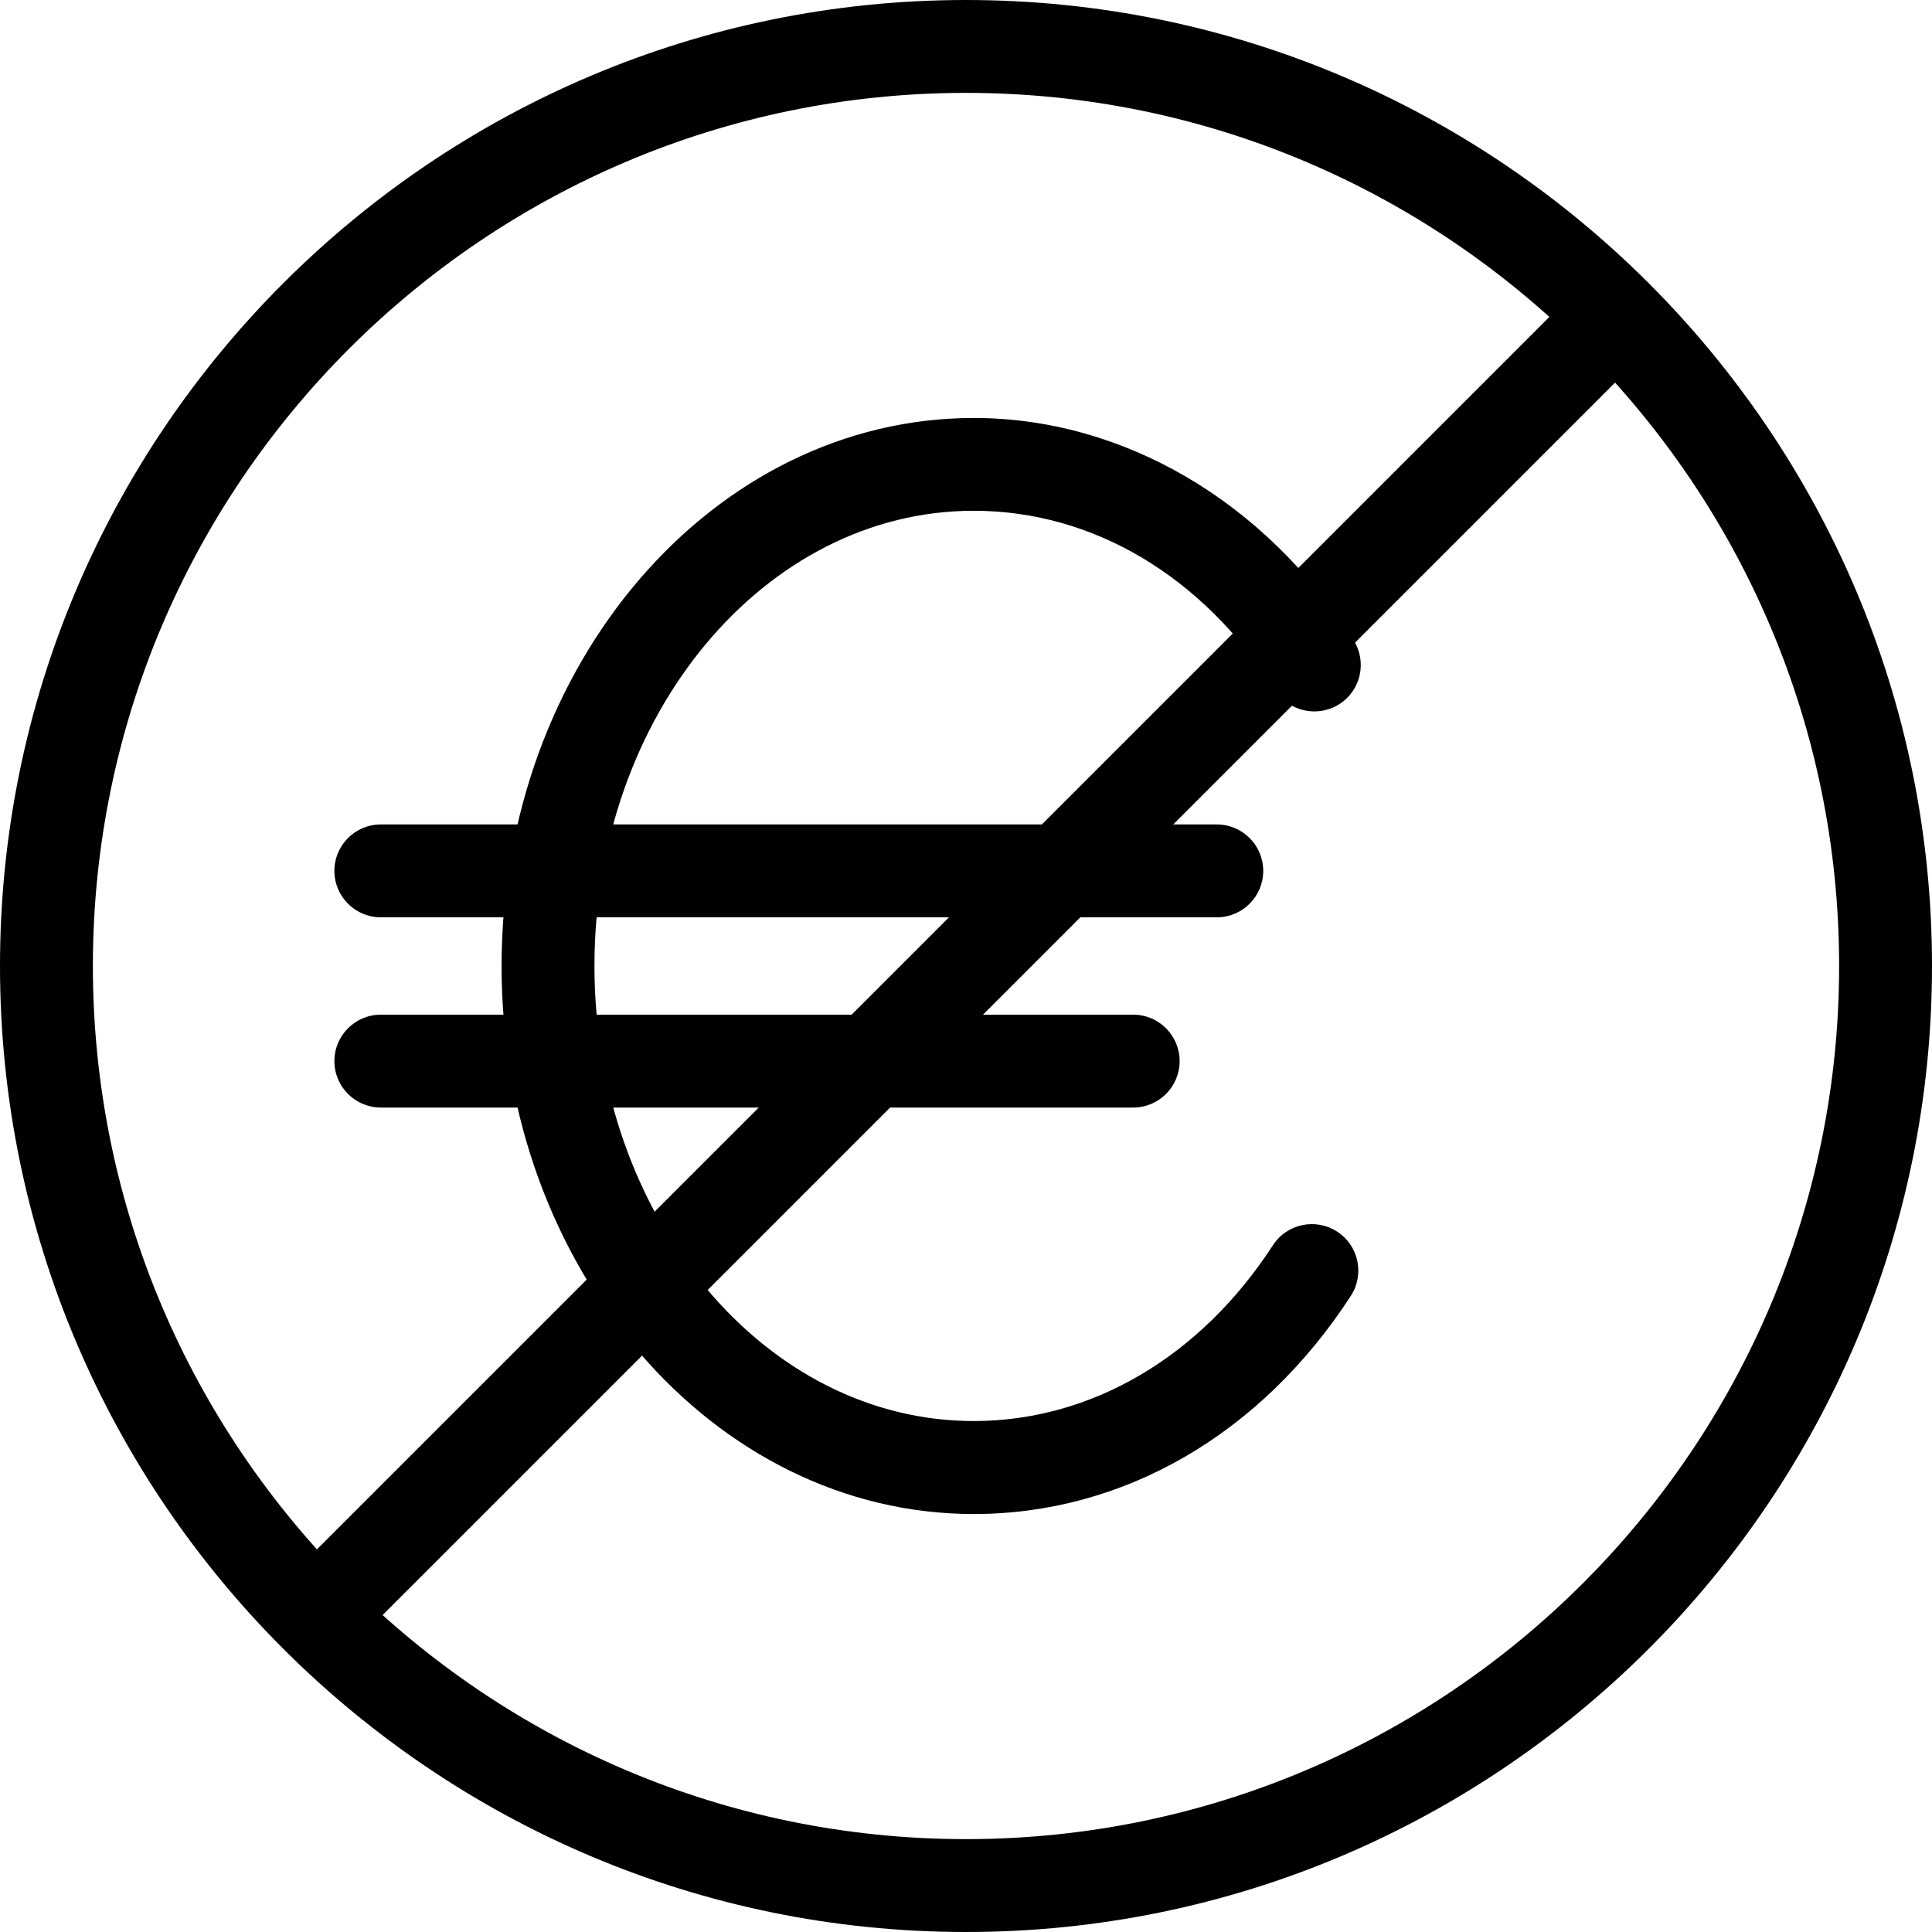
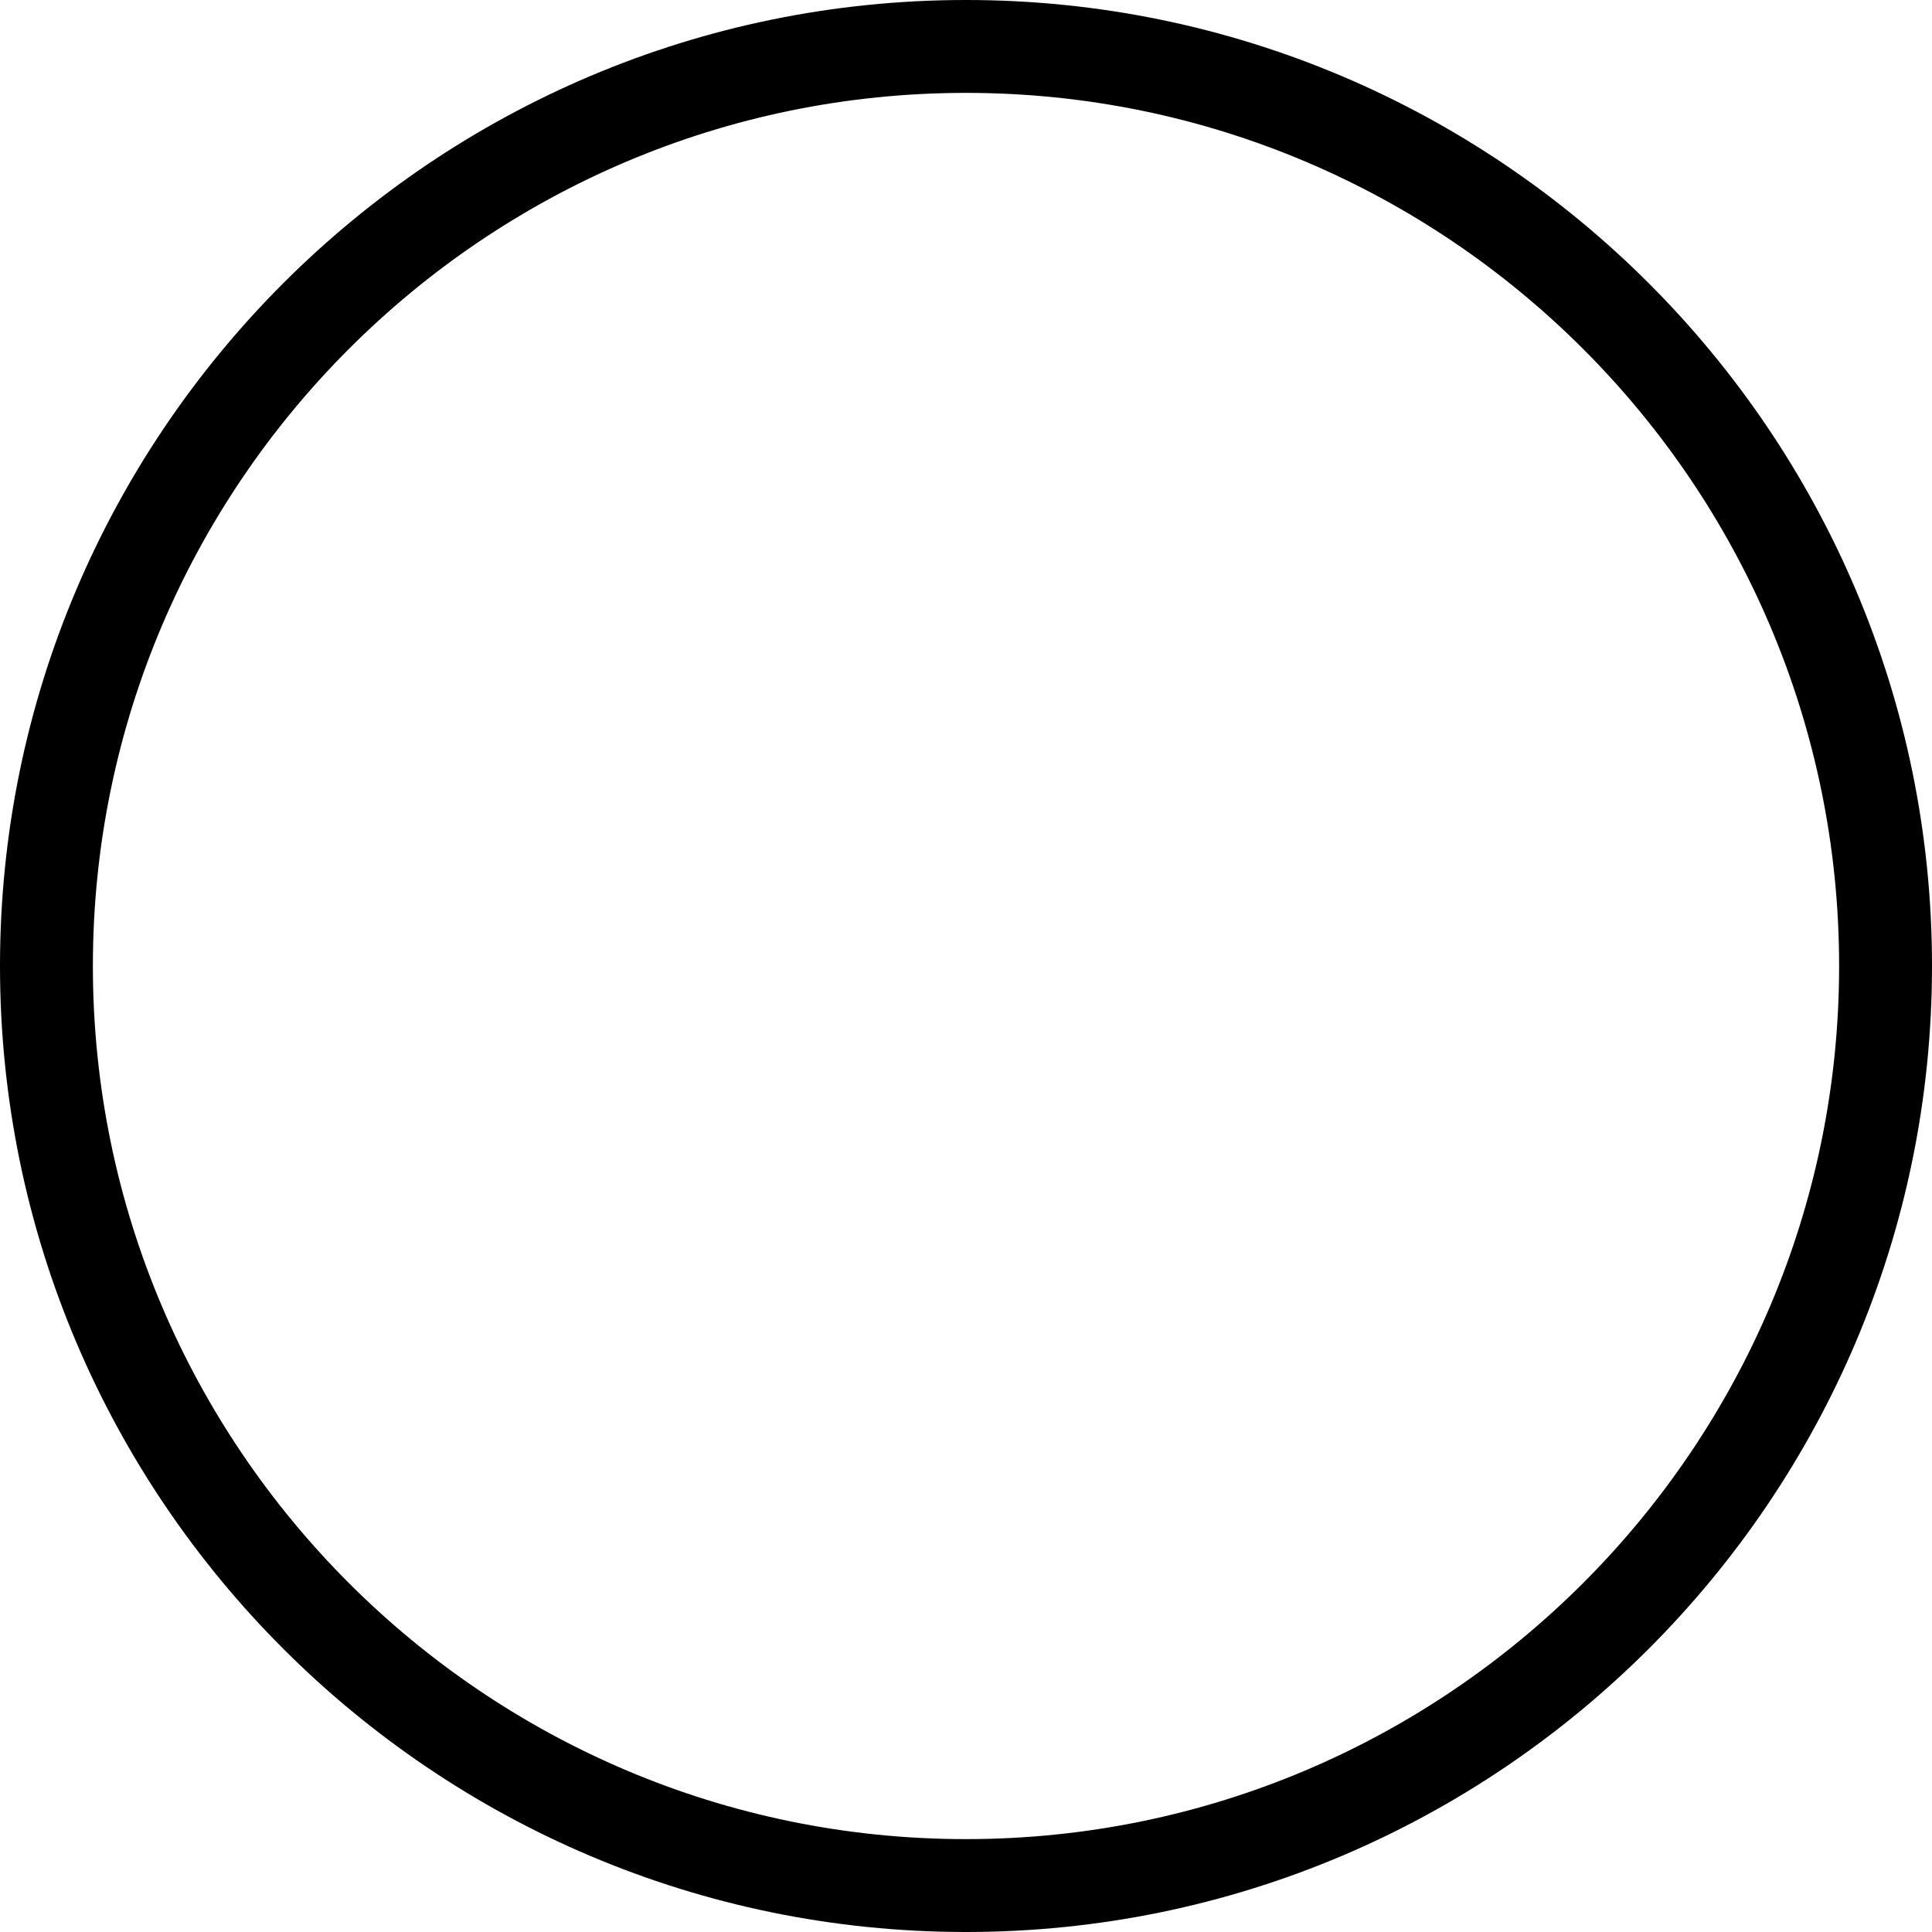
<svg xmlns="http://www.w3.org/2000/svg" id="Ebene_2" viewBox="0 0 208 208">
  <g id="Ebene_1-2">
    <path d="m104,208C46.65,208,0,161.35,0,104S46.65,0,104,0s104,46.65,104,104-46.65,104-104,104Zm0-198C52.17,10,10,52.17,10,104s42.17,94,94,94,94-42.17,94-94S155.83,10,104,10Z" />
-     <rect x="2.18" y="99" width="203.65" height="10" transform="translate(-43.08 104) rotate(-45)" />
-     <path d="m104.83,163c-28.03,0-50.83-26.47-50.83-59s22.8-59,50.83-59c16.06,0,31.34,8.94,40.89,23.91,1.48,2.33.8,5.42-1.53,6.9-2.33,1.48-5.42.8-6.9-1.53-7.81-12.26-19.64-19.29-32.46-19.29-22.51,0-40.83,21.98-40.83,49s18.31,49,40.83,49c12.66,0,24.4-6.9,32.21-18.92,1.5-2.32,4.6-2.98,6.92-1.47,2.32,1.5,2.97,4.6,1.47,6.92-9.69,14.92-24.49,23.48-40.6,23.48Z" />
-     <path d="m131,98.76H41c-2.76,0-5-2.24-5-5s2.24-5,5-5h90c2.76,0,5,2.24,5,5s-2.24,5-5,5Z" />
-     <path d="m122,119.24H41c-2.76,0-5-2.24-5-5s2.24-5,5-5h81c2.76,0,5,2.24,5,5s-2.24,5-5,5Z" />
  </g>
</svg>